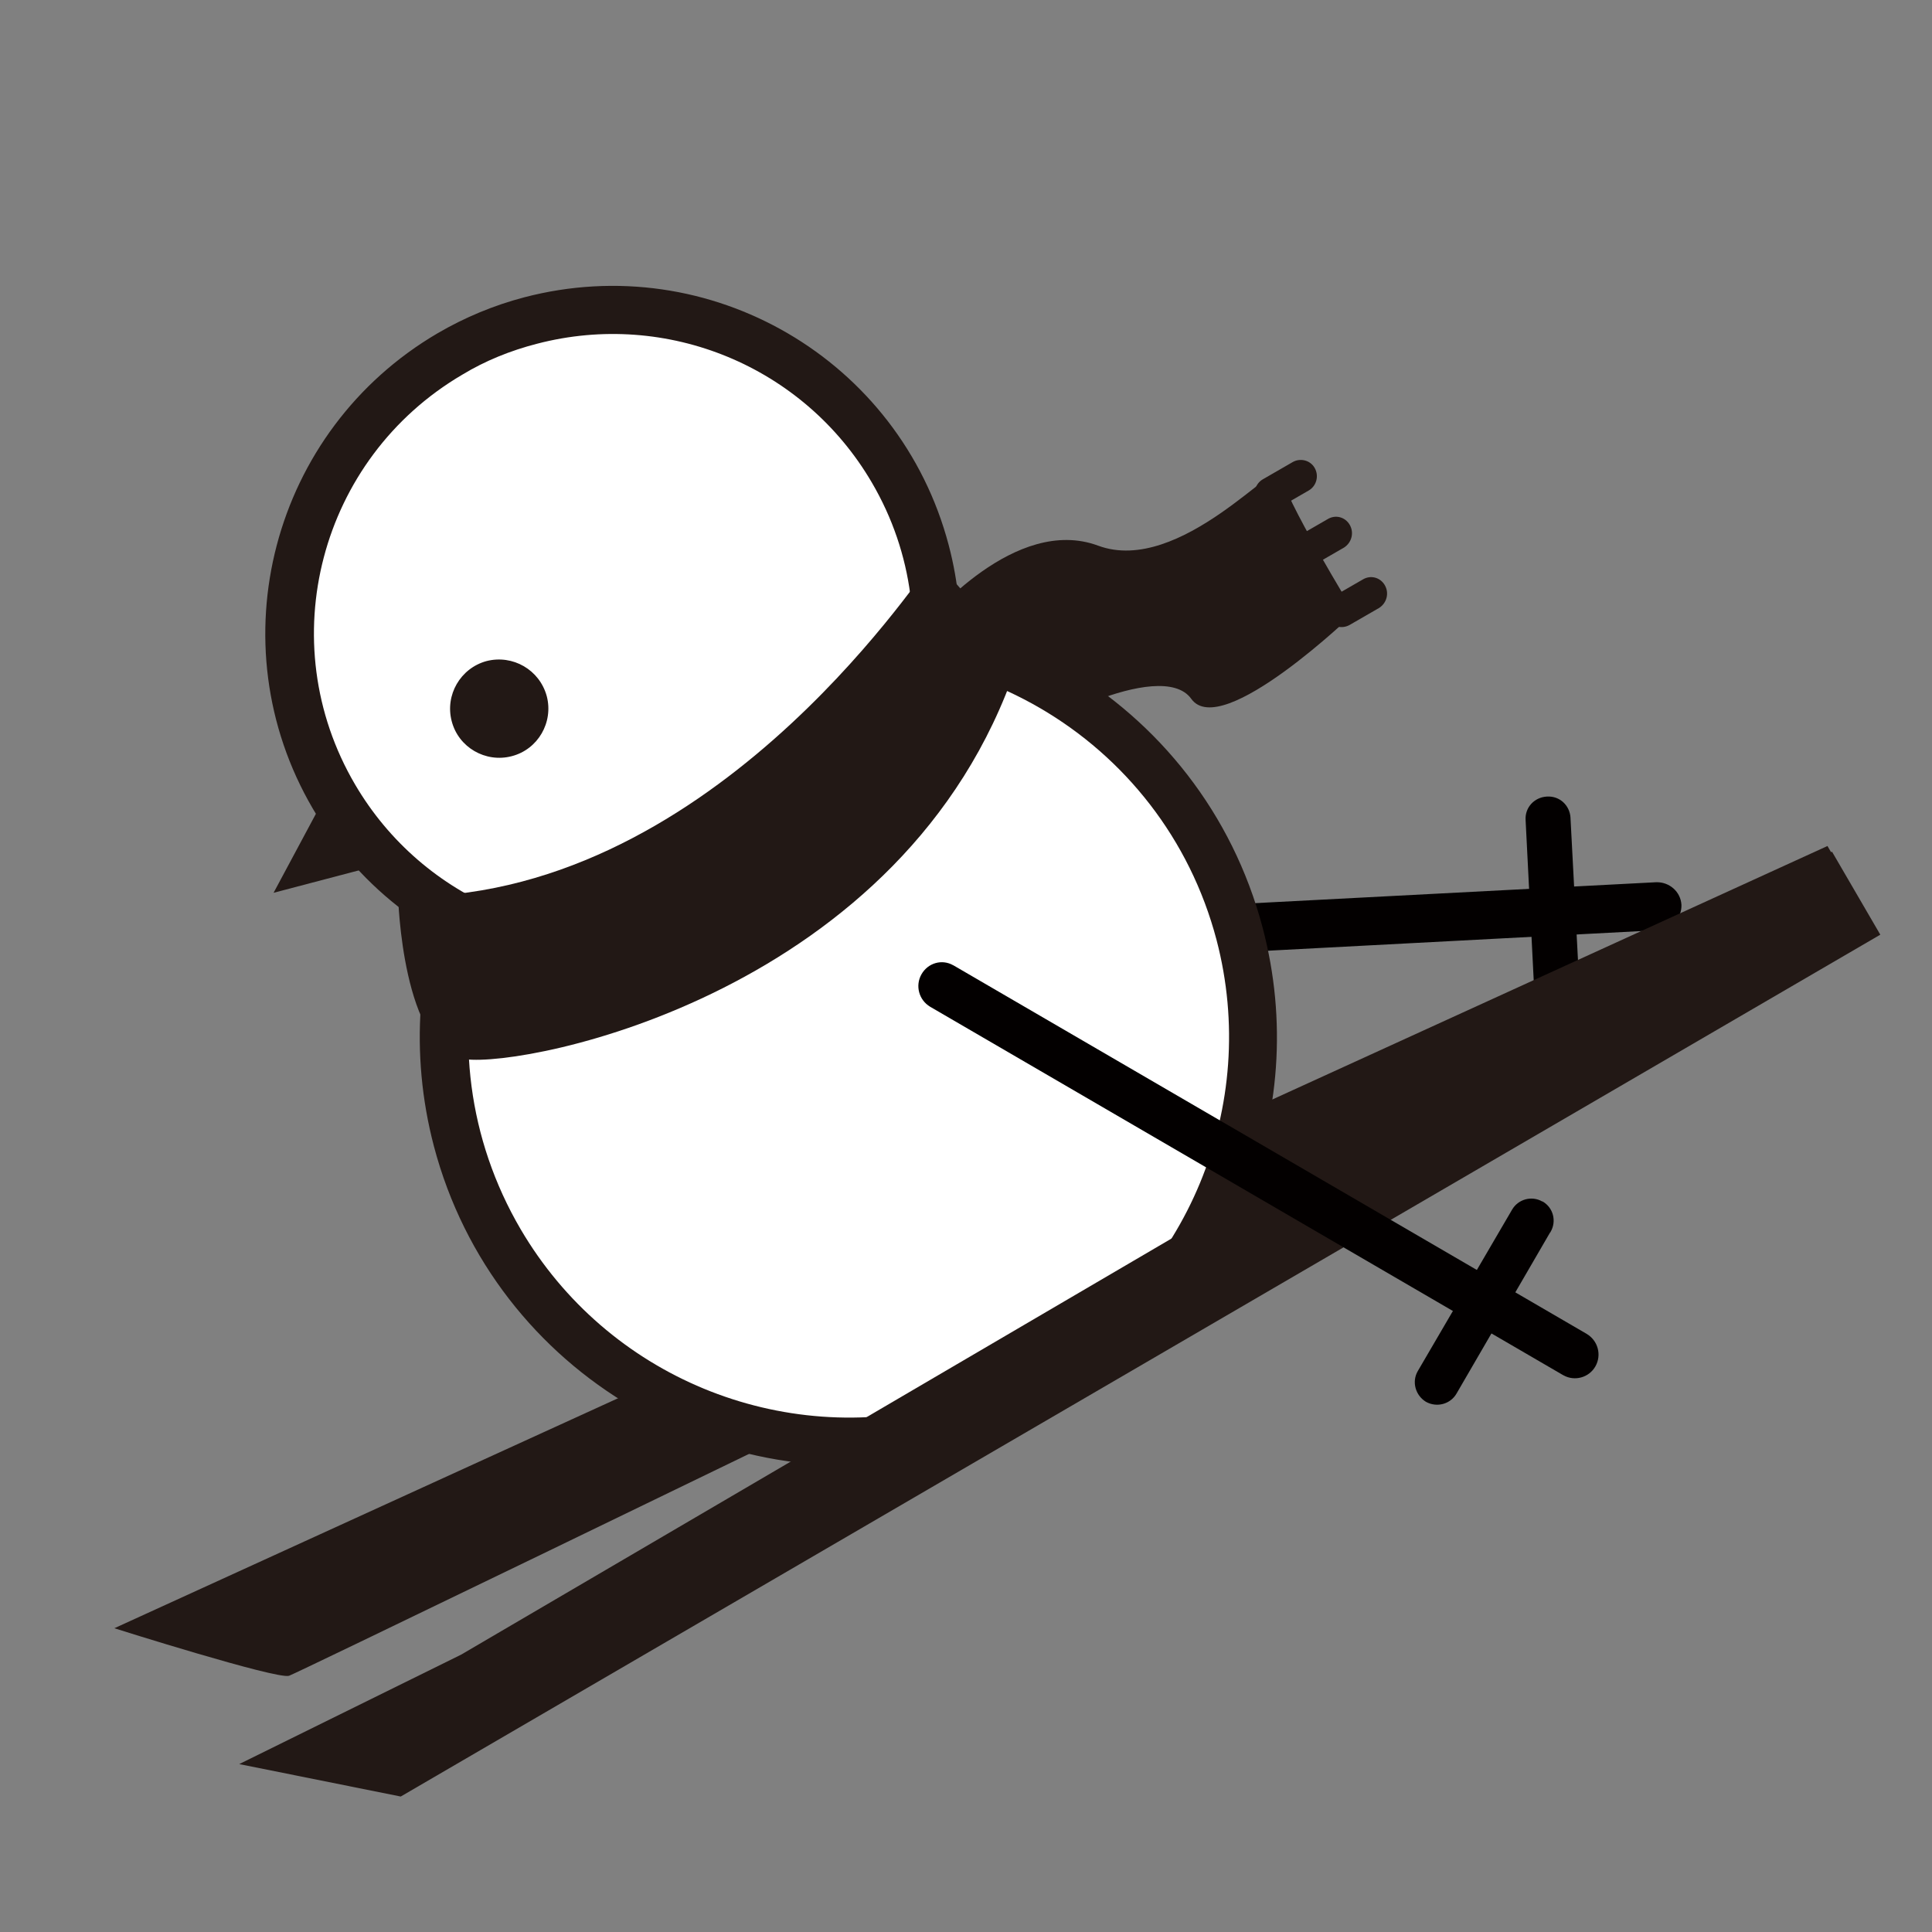
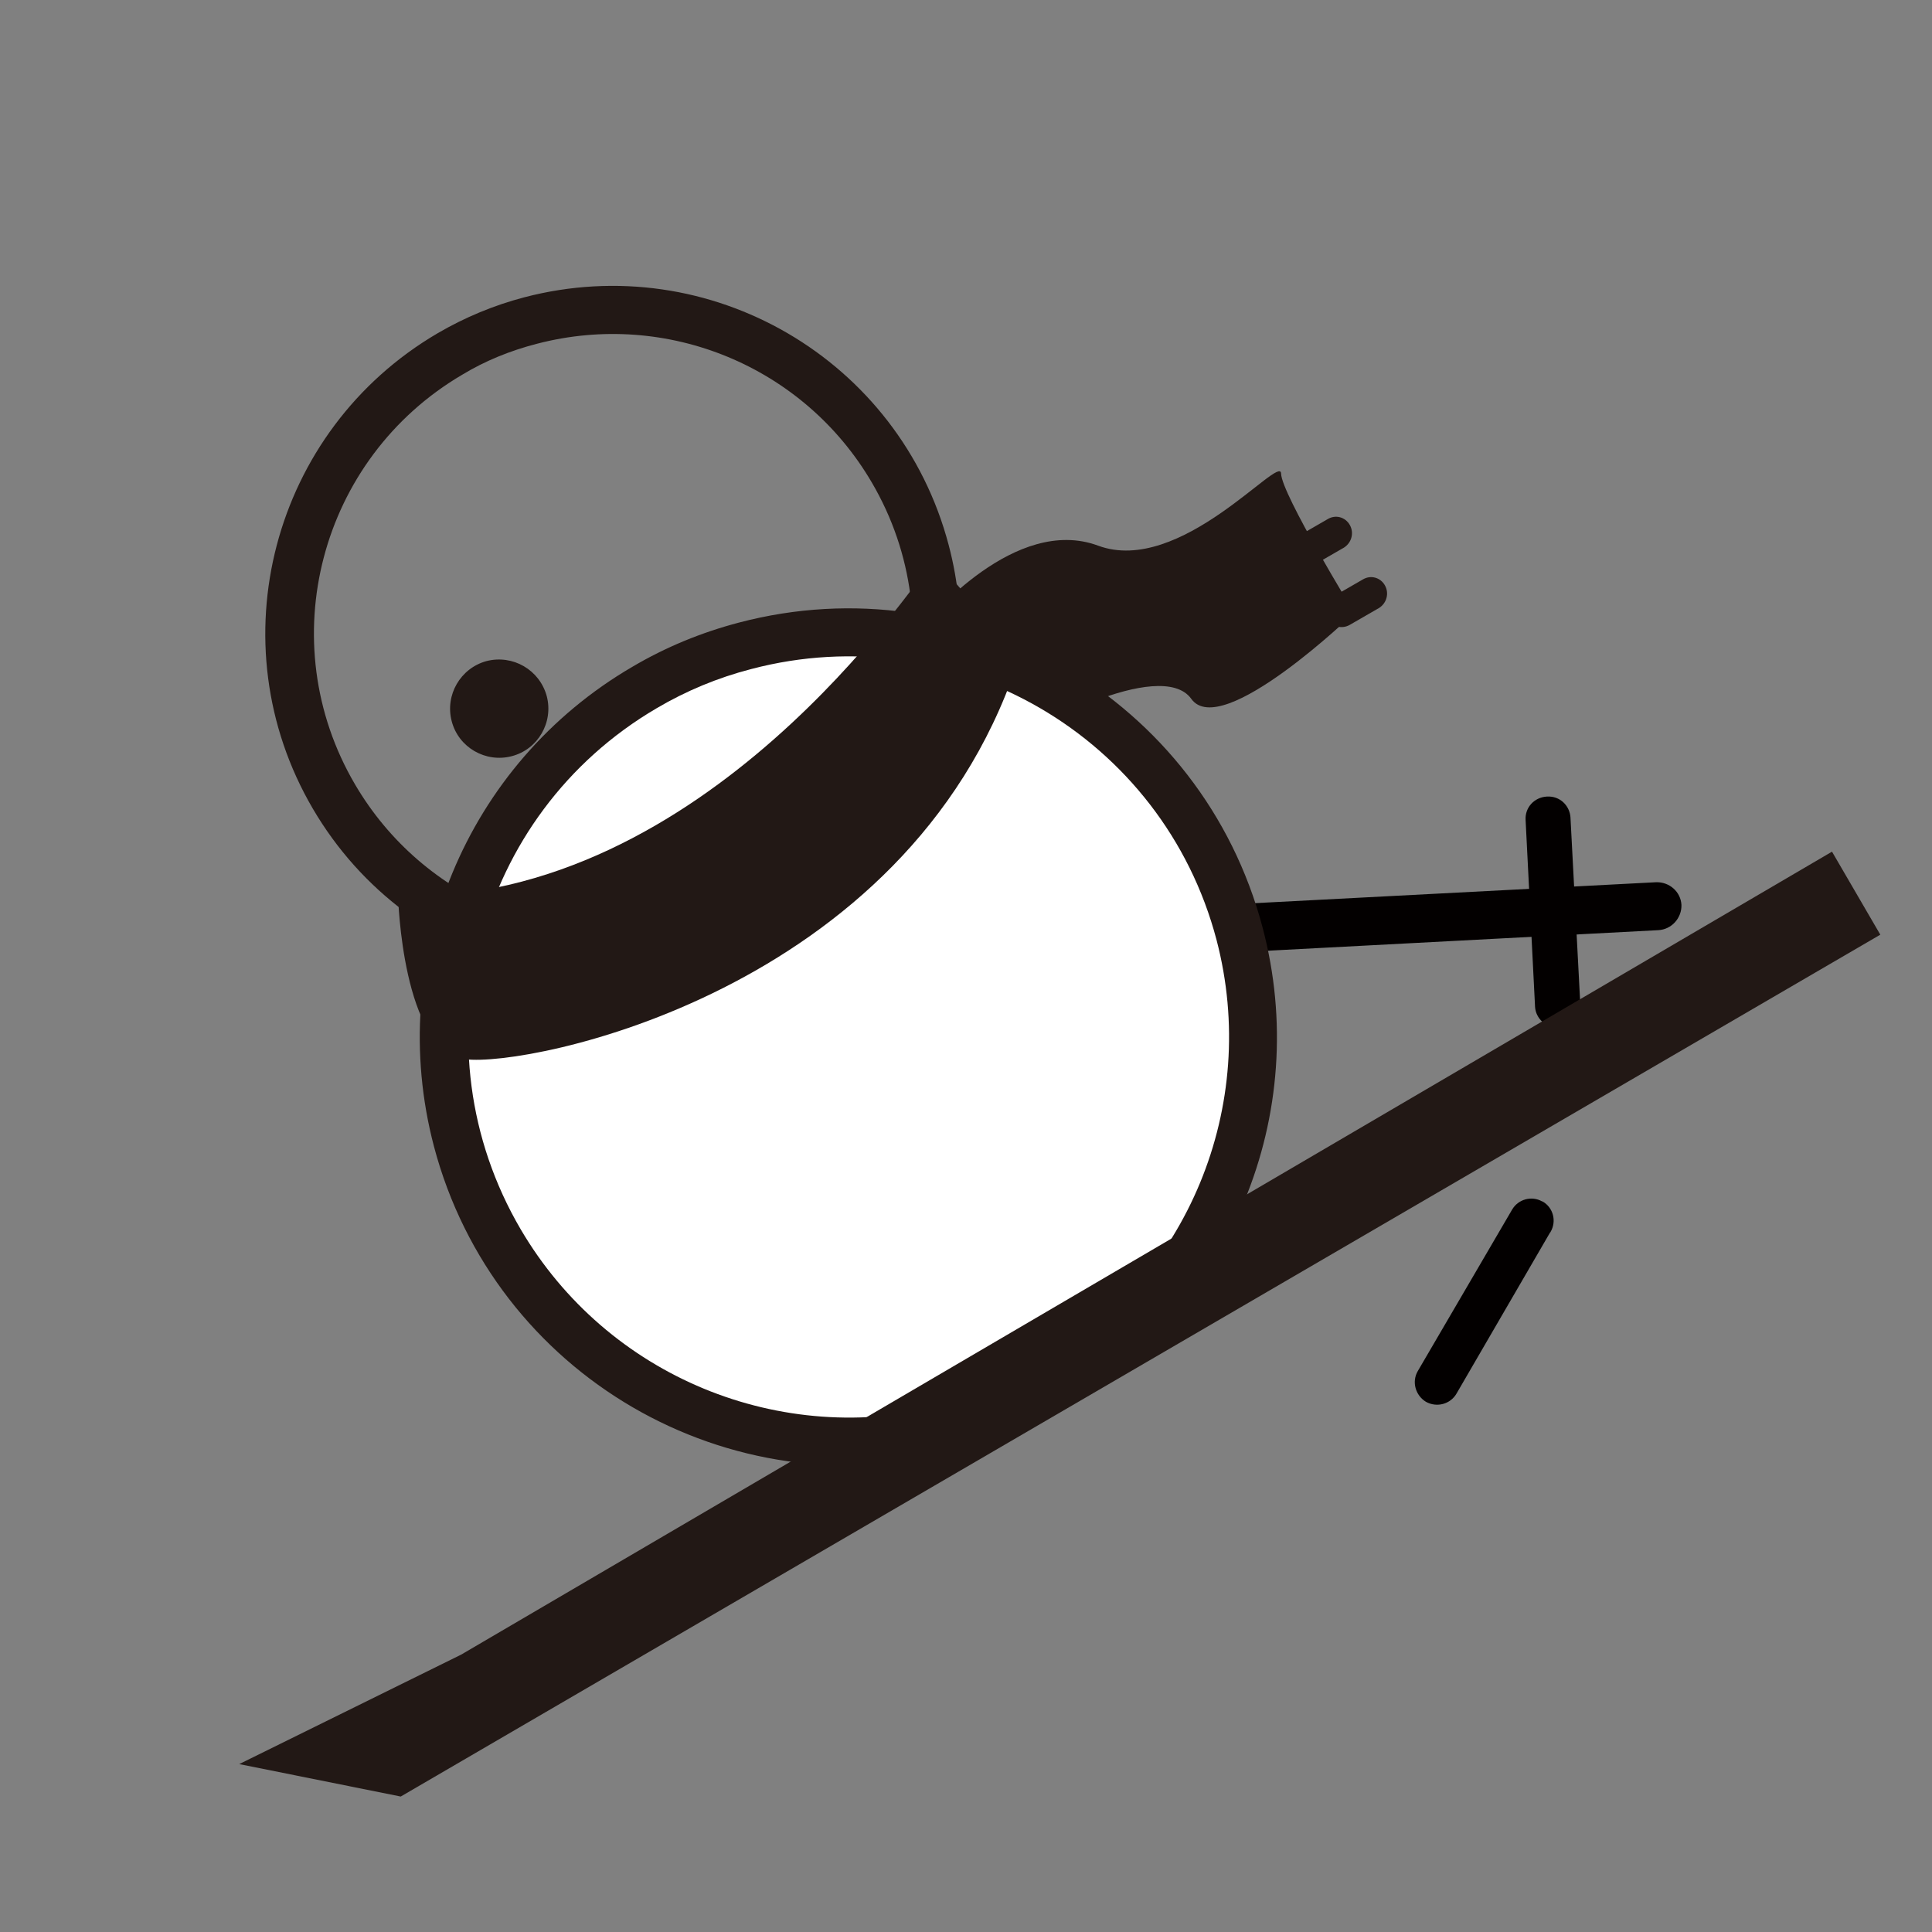
<svg xmlns="http://www.w3.org/2000/svg" version="1.1" id="レイヤー_1" x="0px" y="0px" viewBox="0 0 512 512" style="enable-background:new 0 0 512 512;" xml:space="preserve">
  <rect x="0" y="0" width="512" height="512" fill="#808080" stroke="none" />
  <style type="text/css">
	.st0{fill:#030000;}
	.st1{fill:#221815;}
	.st2{fill:#FFFFFF;}
</style>
  <g>
    <g>
      <path class="st0" d="M245.8,256.7c-3.5,0.1-6.5-2.6-6.7-6.1l0,0c-0.1-3.5,2.6-6.5,6.1-6.7l193.7-10.1c3.5-0.1,6.5,2.5,6.7,6l0,0    c0.1,3.5-2.6,6.5-6.1,6.7L245.8,256.7z" />
      <path class="st0" d="M413.1,272.3c-3.3,0.2-6.1-2.3-6.3-5.5c0,0,0-0.1,0-0.1l-2.5-49.4c-0.2-3.3,2.3-6,5.6-6.2c0,0,0,0,0.1,0l0,0    c3.3-0.2,6,2.3,6.2,5.6c0,0,0,0,0,0.1l2.6,49.4C418.8,269.4,416.3,272.1,413.1,272.3z" />
    </g>
    <path class="st1" d="M244.2,166.2c2.2-2.4,24.9-29.7,46.8-21.6c21.8,8.1,48.4-24.5,48.5-19.1s19.4,36.9,19.4,36.9   s-35.2,34-43.2,22.8c-8.1-11.3-45.3,9.1-42.3,10.2L244.2,166.2z" />
-     <path class="st1" d="M484.3,224.2l10.2,17.5c0,0-414.7,201.4-417.9,202.4c-3.3,1-46.3-12.6-46.3-12.6L484.3,224.2z" />
    <g>
      <path class="st2" d="M328.4,247.4c15.1,57.2-19.1,115.9-76.3,131c-57.2,15.1-115.9-19.1-131-76.3c-15.1-57.2,19.1-115.9,76.3-131    c57.2-15.2,115.8,18.9,131,76.1C328.4,247.3,328.4,247.3,328.4,247.4z" />
      <path class="st1" d="M282,372.9c-8.9,5.1-18.4,9.1-28.2,11.7c-60.7,16-122.8-20.2-138.8-80.8c-13-49.4,8.5-101.4,52.6-127.1    c8.8-5.2,18.3-9.1,28.2-11.7c60.7-16,122.8,20.2,138.8,80.8C347.7,295.2,326.2,347.2,282,372.9L282,372.9z M174,187.7    c-48.1,28.2-64.2,90-36,138.1c22.9,39,68.9,58,112.6,46.6c8.8-2.3,17.3-5.8,25.1-10.3c39.1-22.9,58.2-69.1,46.7-113    c-14.2-53.9-69.4-86-123.3-71.8C190.2,179.6,181.8,183.1,174,187.7z" />
    </g>
    <g>
-       <path class="st2" d="M245.4,145.9c12,45.8-15.3,92.6-61.1,104.7c-45.8,12-92.6-15.3-104.7-61.1c-12-45.7,15.3-92.6,61-104.7    C186.4,72.8,233.3,100.2,245.4,145.9z" />
      <path class="st1" d="M208.9,247.4c-43.9,25.6-100.3,10.8-126-33.1s-10.8-100.3,33.1-126c7.2-4.2,14.9-7.4,22.9-9.5    c49.2-12.9,99.5,16.4,112.5,65.6C262,184.4,244.6,226.5,208.9,247.4z M122.5,99.3c-37.8,22.2-50.6,70.8-28.4,108.6    c18,30.7,54.2,45.7,88.7,36.7c6.9-1.8,13.6-4.6,19.8-8.2c37.8-22.2,50.6-70.8,28.4-108.6c-18-30.7-54.2-45.7-88.7-36.7    C135.3,92.9,128.6,95.6,122.5,99.3z" />
    </g>
    <path class="st1" d="M105.5,237.6c0,0,1.1,40.9,17.8,43.1c16.7,2.2,116.8-17.7,146.1-104.4c0,0-19.5-29.9-23.1-26.3   C242.8,153.7,187,239.4,105.5,237.6z" />
-     <path class="st1" d="M72.5,236.6l12.7-23.7c0,0,24.1,1.3,10.5,17.6L72.5,236.6z" />
-     <path class="st1" d="M144.9,184.5c1.8,6.9-2.3,14.1-9.3,15.9c-6.9,1.8-14.1-2.3-15.9-9.3c-1.8-6.9,2.3-14,9.2-15.9   C135.9,173.4,143,177.5,144.9,184.5C144.9,184.4,144.9,184.4,144.9,184.5z" />
+     <path class="st1" d="M144.9,184.5c1.8,6.9-2.3,14.1-9.3,15.9c-6.9,1.8-14.1-2.3-15.9-9.3c-1.8-6.9,2.3-14,9.2-15.9   C135.9,173.4,143,177.5,144.9,184.5C144.9,184.4,144.9,184.4,144.9,184.5" />
    <polyline class="st1" points="122.2,438.5 485.5,225.7 498.3,247.7 106.2,476.1 63.4,467.5  " />
    <g>
-       <path class="st0" d="M246.5,266.8c-3-1.8-4-5.6-2.3-8.6l0,0c1.7-3,5.4-4.1,8.4-2.4c0.1,0,0.1,0.1,0.2,0.1l167.7,97.6    c3,1.8,4,5.6,2.3,8.6c0,0,0,0,0,0l0,0c-1.7,3-5.5,4-8.4,2.4c-0.1,0-0.1-0.1-0.2-0.1L246.5,266.8z" />
      <path class="st0" d="M377.9,371.5c-2.8-1.7-3.8-5.3-2.2-8.1l25-42.8c1.6-2.8,5.2-3.8,8-2.2c0,0,0,0,0.1,0l0,0    c2.8,1.6,3.8,5.2,2.1,8.1c0,0,0,0.1-0.1,0.1L386,369.3C384.4,372.1,380.8,373.1,377.9,371.5L377.9,371.5z" />
    </g>
    <path class="st1" d="M357.7,139.1c1.2,2.1,0.5,4.7-1.5,6l-7.8,4.5c-2.1,1.2-4.8,0.5-6-1.6l0,0c-1.2-2.1-0.4-4.7,1.6-5.9l7.8-4.5   C353.9,136.3,356.5,137,357.7,139.1z" />
    <path class="st1" d="M367,155.1c1.2,2.1,0.5,4.7-1.5,6l-7.8,4.5c-2.1,1.2-4.8,0.5-6-1.6l0,0c-1.2-2.1-0.4-4.7,1.6-5.9l7.8-4.5   C363.2,152.3,365.8,153,367,155.1z" />
-     <path class="st1" d="M348.4,124c1.2,2.1,0.5,4.8-1.6,6l-7.8,4.5c-2.1,1.2-4.7,0.4-5.9-1.6l0,0c-1.2-2.1-0.5-4.7,1.6-5.9l7.8-4.5   C344.5,121.3,347.2,121.9,348.4,124z" />
  </g>
</svg>